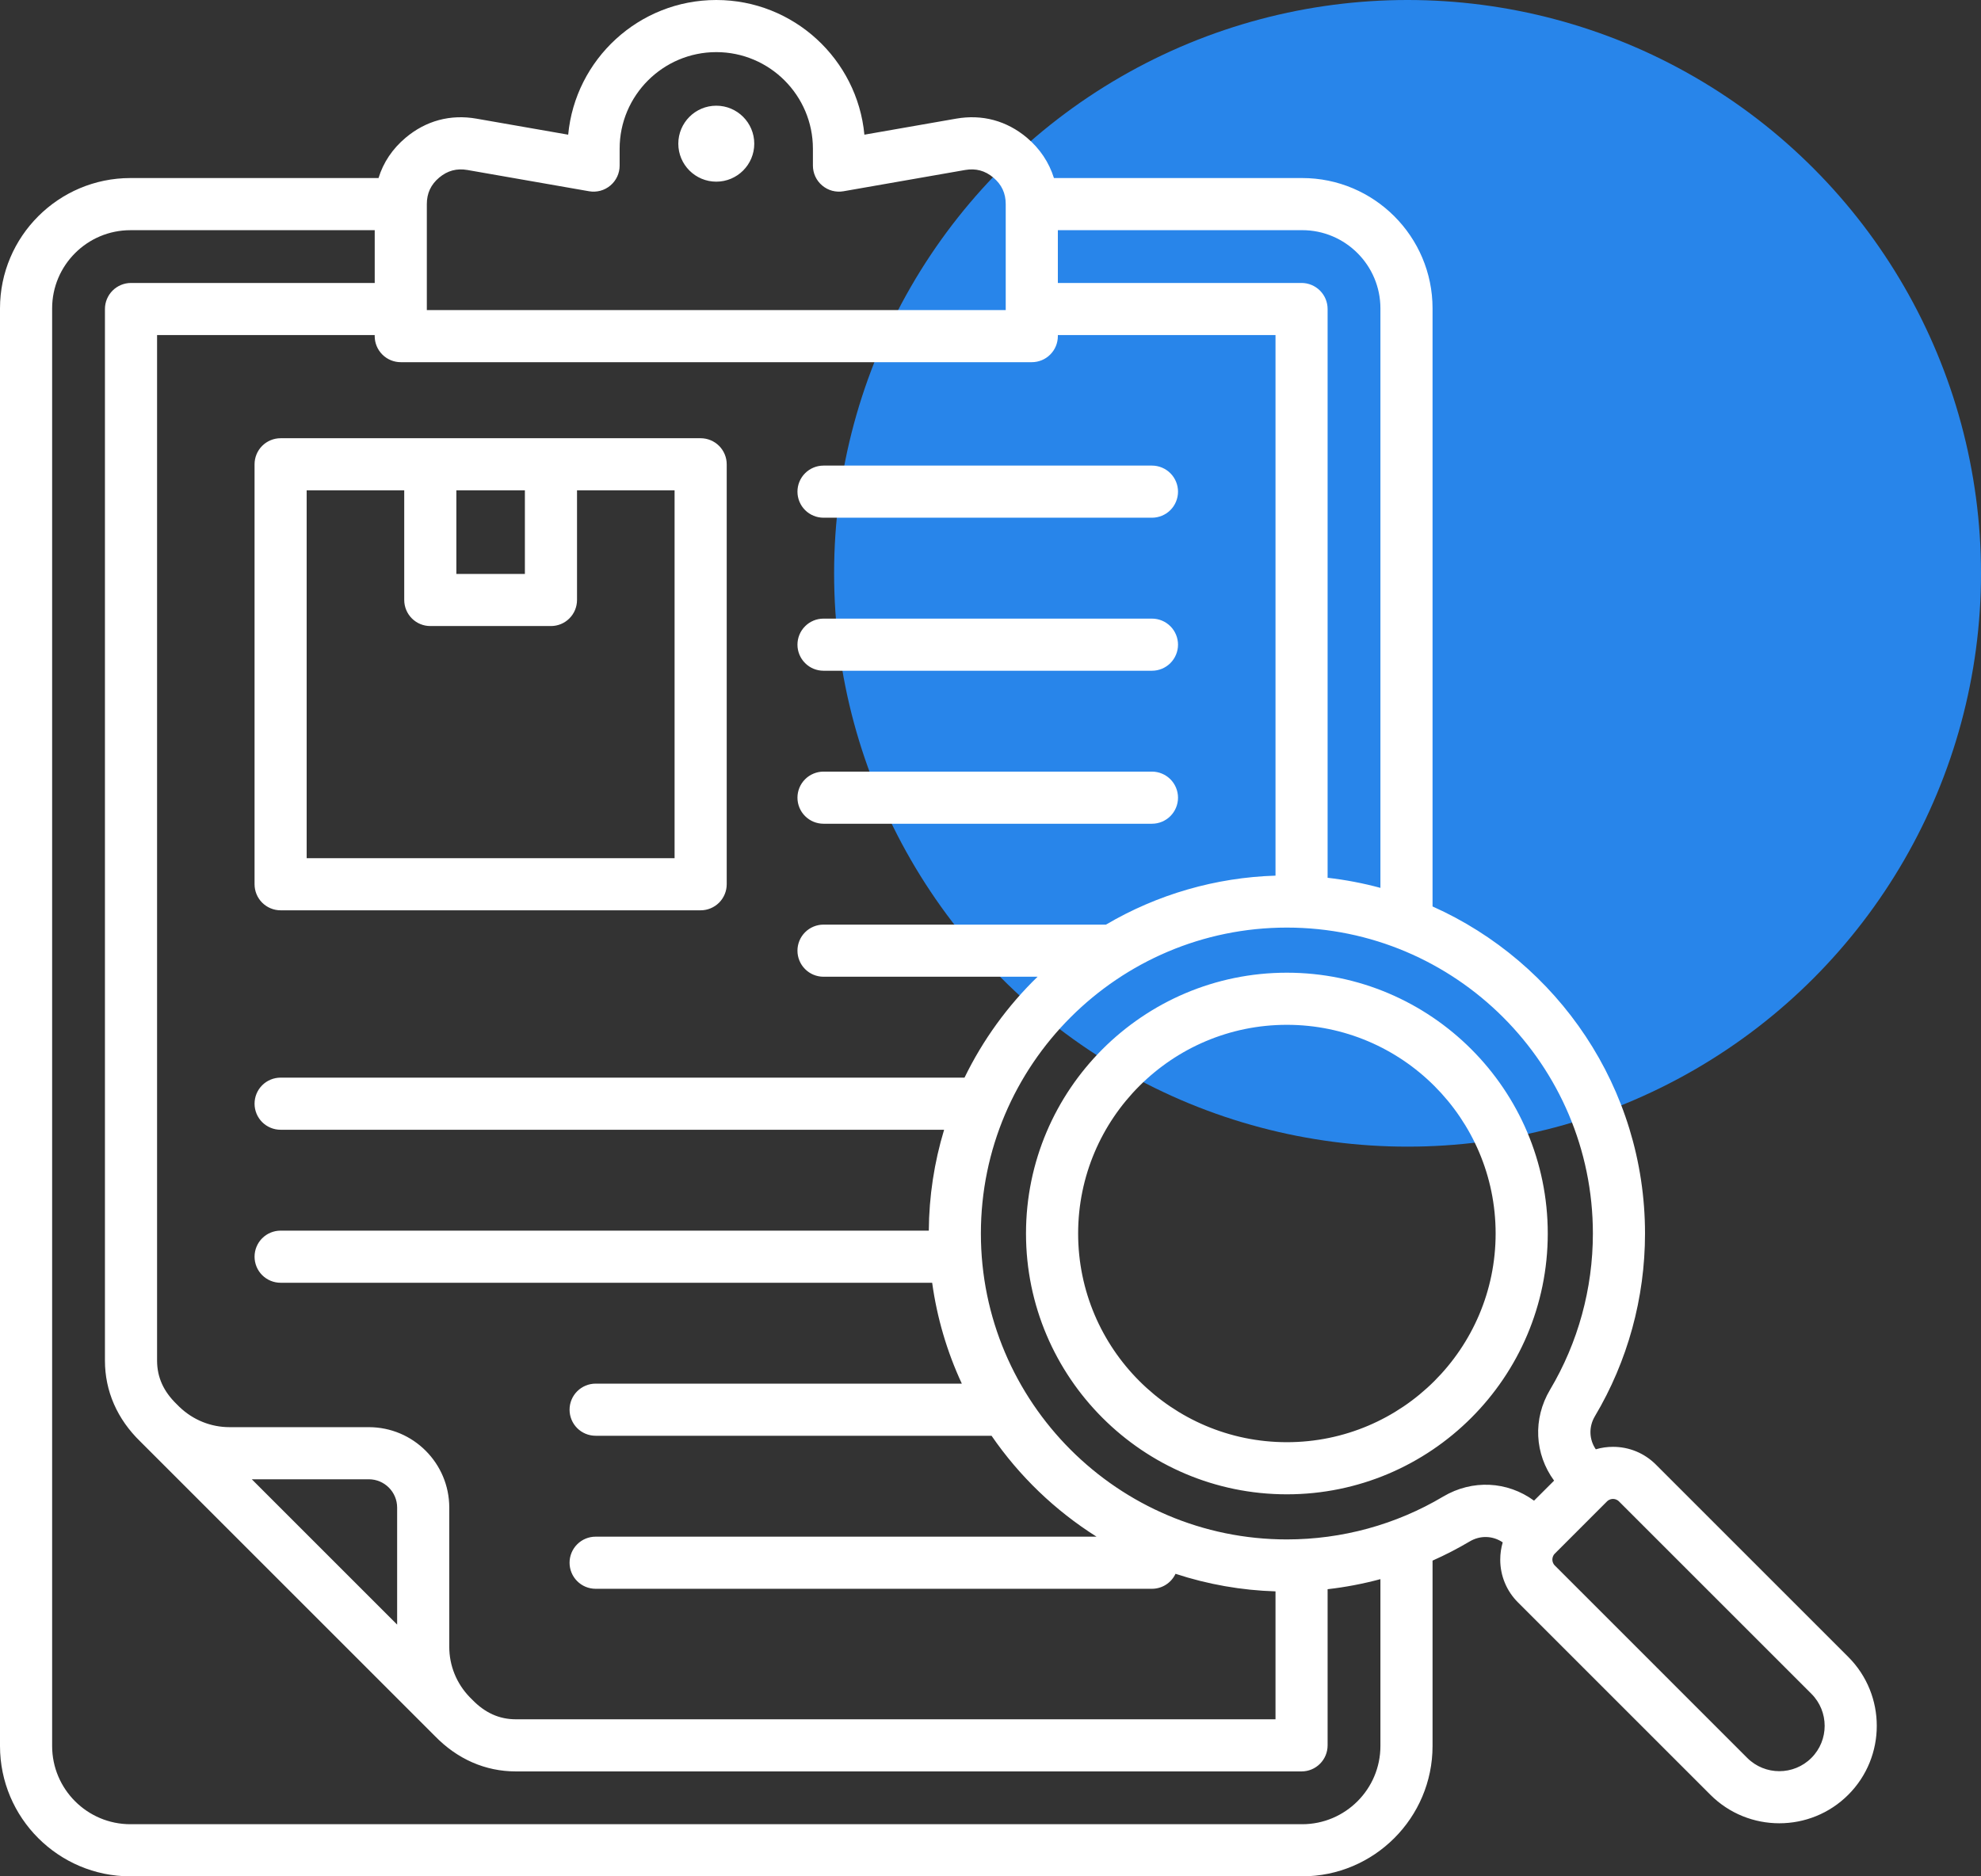
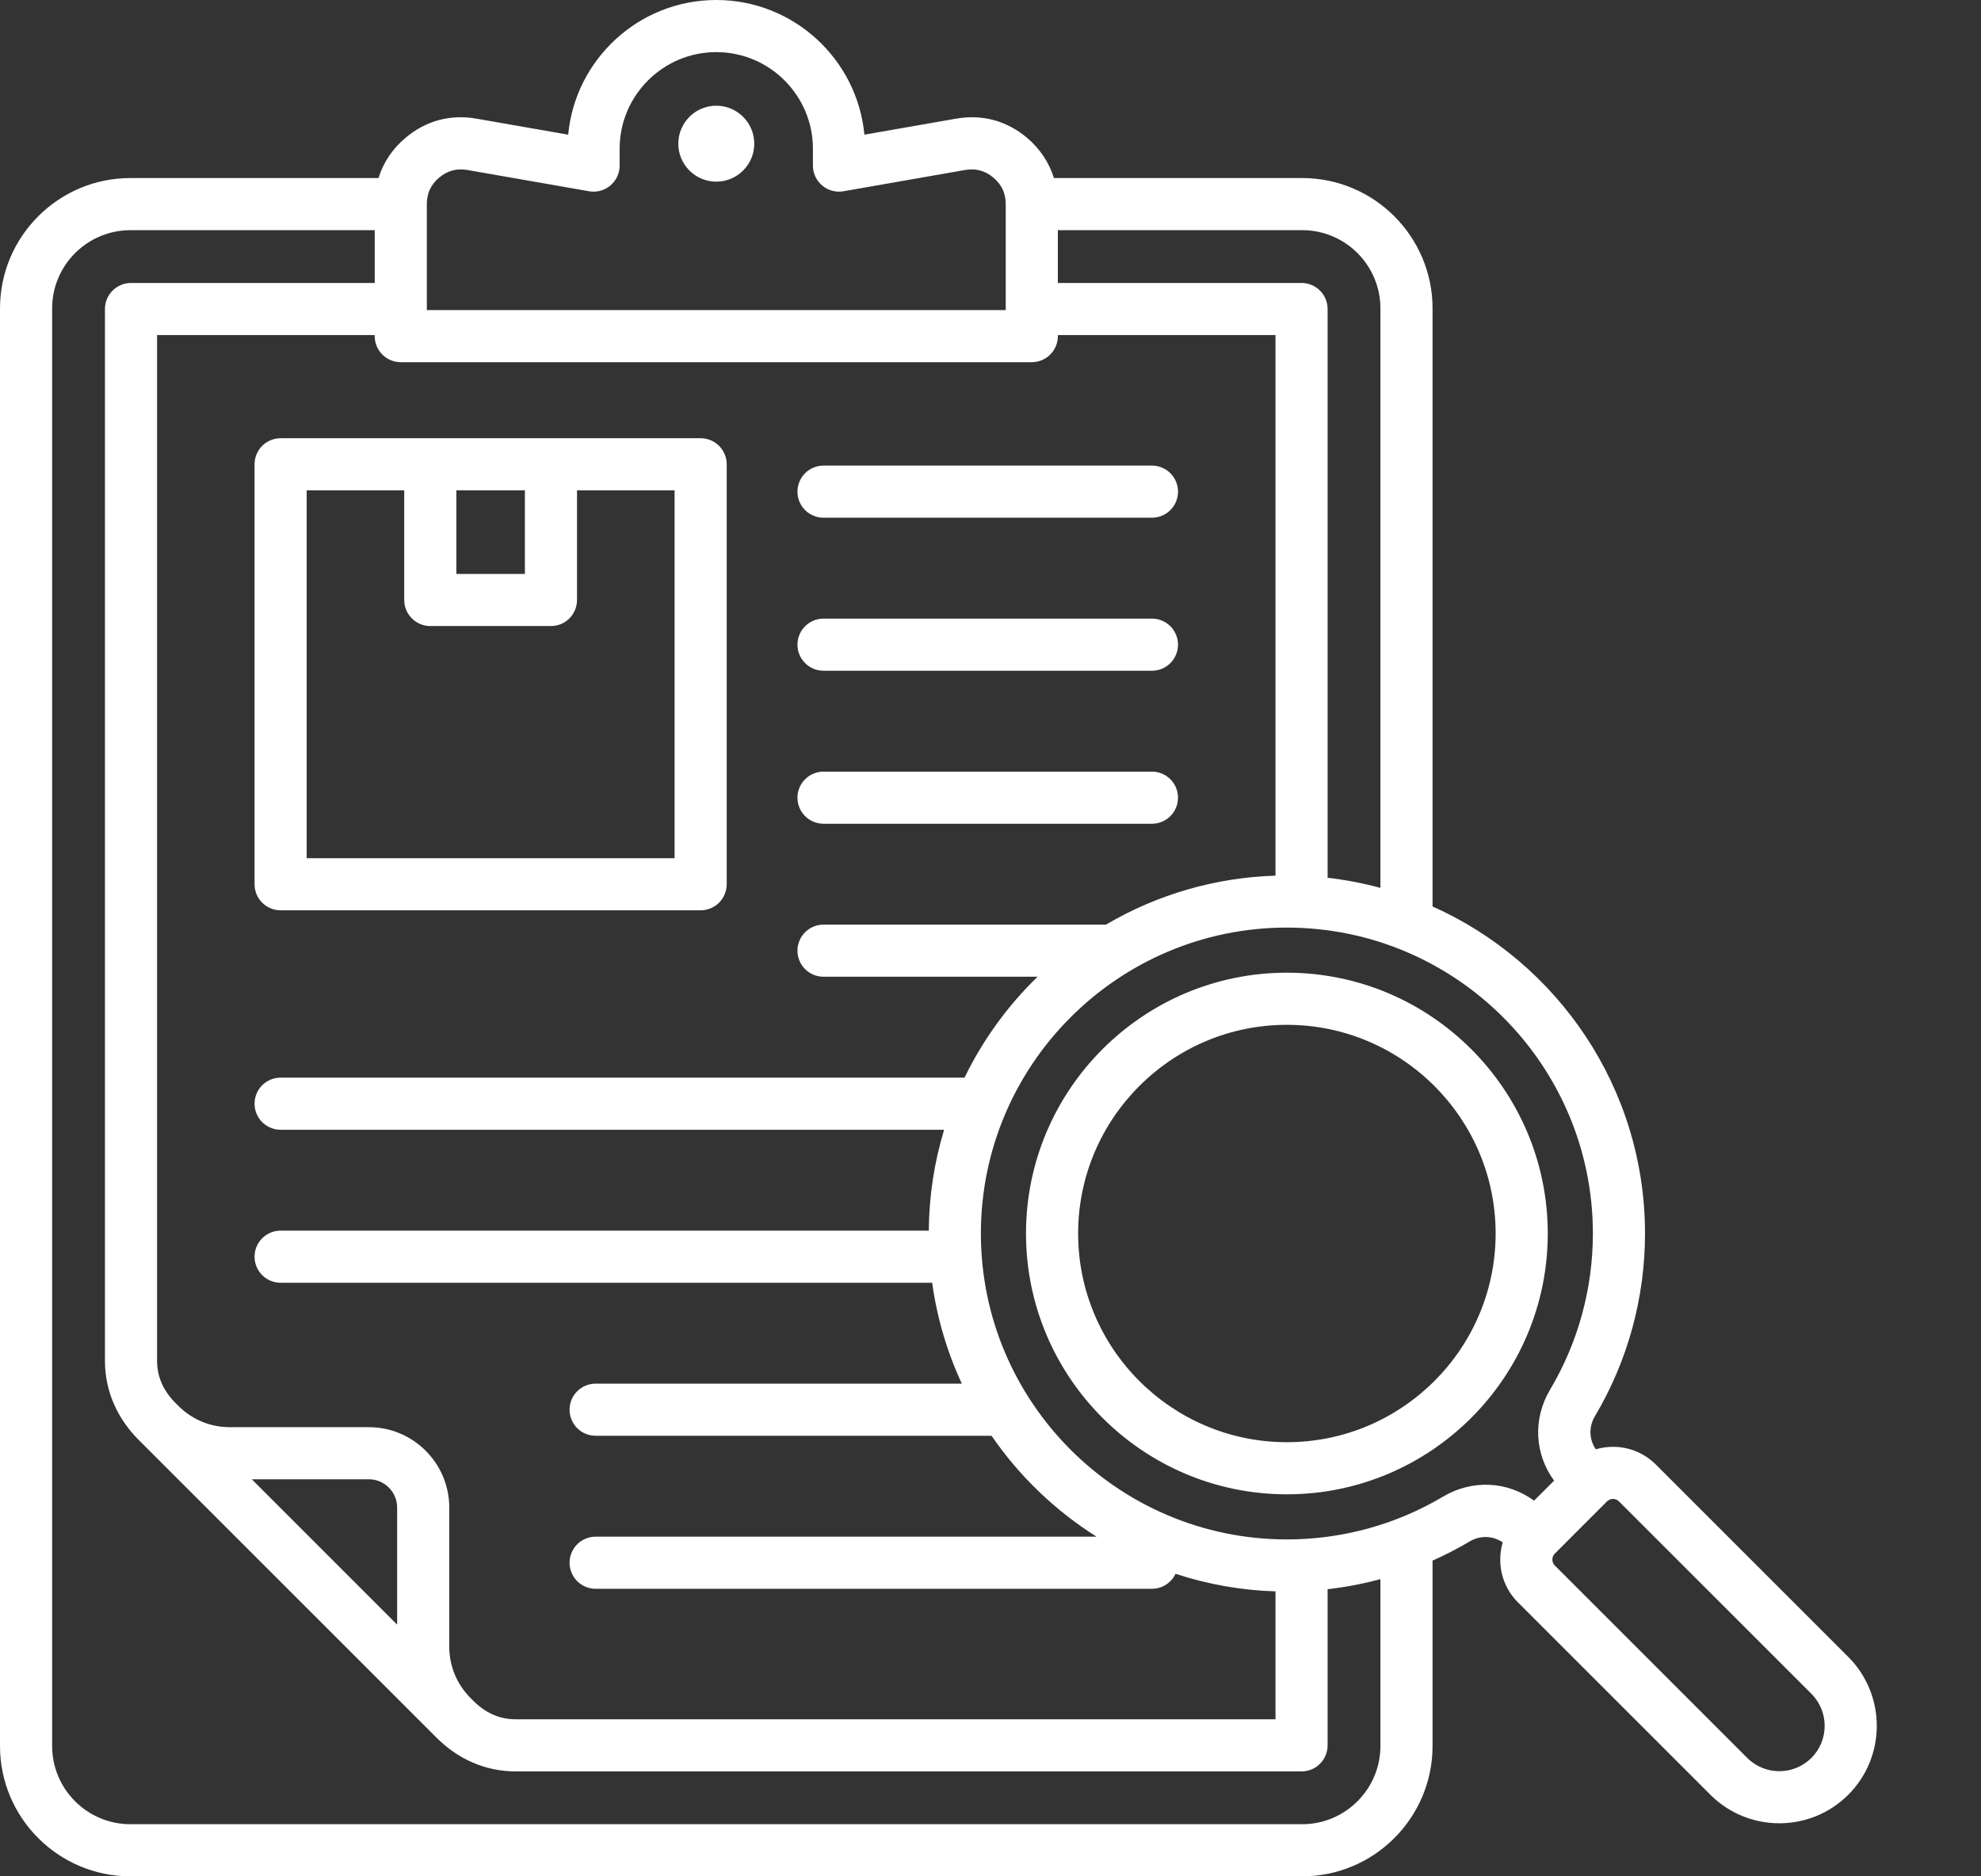
<svg xmlns="http://www.w3.org/2000/svg" width="76" height="72" viewBox="0 0 76 72" fill="none">
  <rect x="0" y="0" width="76" height="72" fill="#333333" stroke="none" />
-   <circle cx="54" cy="22" r="22" fill="#2885EA" />
  <path d="M28.937 5.514C28.937 6.318 28.284 6.971 27.48 6.971C26.675 6.971 26.023 6.318 26.023 5.514C26.023 4.709 26.675 4.056 27.48 4.056C28.284 4.056 28.937 4.709 28.937 5.514ZM10.765 16.816H26.88C27.145 16.816 27.399 16.922 27.587 17.109C27.774 17.297 27.88 17.551 27.88 17.816V33.931C27.88 34.196 27.774 34.45 27.587 34.638C27.399 34.825 27.145 34.931 26.88 34.931H10.765C10.5 34.931 10.246 34.825 10.058 34.638C9.871 34.45 9.766 34.196 9.766 33.931V17.816C9.766 17.551 9.871 17.297 10.058 17.109C10.246 16.922 10.5 16.816 10.765 16.816ZM17.508 22.023H20.137V18.816H17.508V22.023ZM11.765 32.931H25.88V18.816H22.137V23.023C22.137 23.288 22.032 23.543 21.844 23.73C21.657 23.918 21.402 24.023 21.137 24.023H16.508C16.243 24.023 15.989 23.918 15.801 23.73C15.614 23.543 15.508 23.288 15.508 23.023V18.816H11.765V32.931ZM31.594 31.609H44.194C44.459 31.609 44.713 31.504 44.901 31.316C45.088 31.129 45.194 30.874 45.194 30.609C45.194 30.344 45.088 30.09 44.901 29.902C44.713 29.715 44.459 29.609 44.194 29.609H31.594C31.329 29.609 31.074 29.715 30.887 29.902C30.699 30.09 30.594 30.344 30.594 30.609C30.594 30.874 30.699 31.129 30.887 31.316C31.074 31.504 31.329 31.609 31.594 31.609ZM31.594 19.866H44.194C44.459 19.866 44.713 19.761 44.901 19.574C45.088 19.386 45.194 19.132 45.194 18.866C45.194 18.601 45.088 18.347 44.901 18.159C44.713 17.972 44.459 17.866 44.194 17.866H31.594C31.329 17.866 31.074 17.972 30.887 18.159C30.699 18.347 30.594 18.601 30.594 18.866C30.594 19.132 30.699 19.386 30.887 19.574C31.074 19.761 31.329 19.866 31.594 19.866ZM31.594 25.738H44.194C44.459 25.738 44.713 25.633 44.901 25.445C45.088 25.257 45.194 25.003 45.194 24.738C45.194 24.473 45.088 24.218 44.901 24.031C44.713 23.843 44.459 23.738 44.194 23.738H31.594C31.329 23.738 31.074 23.843 30.887 24.031C30.699 24.218 30.594 24.473 30.594 24.738C30.594 25.003 30.699 25.257 30.887 25.445C31.074 25.633 31.329 25.738 31.594 25.738ZM70.908 68.87C70.179 69.599 69.221 69.964 68.263 69.964C67.305 69.964 66.348 69.6 65.618 68.87L58.235 61.487C58.019 61.272 57.847 61.016 57.731 60.734C57.614 60.452 57.555 60.15 57.556 59.845C57.556 59.618 57.589 59.396 57.651 59.185C57.276 58.928 56.791 58.907 56.385 59.149C55.924 59.422 55.448 59.668 54.959 59.885V66.998C54.959 69.756 52.715 72 49.958 72H5.002C2.244 72 0 69.756 0 66.998V11.834C0 9.076 2.244 6.832 5.002 6.832H14.522C14.704 6.236 15.055 5.711 15.563 5.284C16.34 4.631 17.279 4.378 18.278 4.553L21.798 5.168C22.07 2.273 24.514 0 27.48 0C30.445 0 32.889 2.273 33.162 5.168L36.681 4.553C37.681 4.378 38.62 4.631 39.397 5.284C39.896 5.704 40.248 6.236 40.434 6.832H49.958C52.715 6.832 54.959 9.076 54.959 11.834V34.783C59.758 36.928 63.11 41.746 63.11 47.333C63.11 49.807 62.445 52.232 61.186 54.347C60.945 54.754 60.965 55.239 61.222 55.614C61.436 55.55 61.659 55.519 61.882 55.519C62.503 55.519 63.086 55.76 63.524 56.197L70.908 63.581C72.366 65.039 72.366 67.412 70.908 68.87L70.908 68.87ZM49.958 8.833H40.584V10.858H49.933C50.199 10.858 50.453 10.964 50.64 11.151C50.828 11.339 50.933 11.593 50.933 11.858V33.683C51.617 33.761 52.295 33.89 52.959 34.07V11.834C52.959 10.179 51.613 8.832 49.958 8.832V8.833ZM16.375 11.898H38.584V7.833C38.584 7.416 38.429 7.083 38.11 6.815C37.791 6.547 37.436 6.452 37.026 6.523L32.359 7.339C32.215 7.364 32.068 7.357 31.927 7.32C31.786 7.282 31.655 7.213 31.544 7.119C31.432 7.026 31.342 6.908 31.28 6.776C31.219 6.644 31.187 6.5 31.187 6.354V5.707C31.187 3.663 29.524 2 27.48 2C25.436 2 23.772 3.663 23.772 5.707V6.354C23.772 6.5 23.741 6.644 23.679 6.776C23.617 6.908 23.527 7.026 23.416 7.119C23.304 7.213 23.173 7.282 23.032 7.32C22.891 7.357 22.744 7.364 22.6 7.339L17.933 6.523C17.523 6.452 17.169 6.547 16.849 6.815C16.53 7.083 16.375 7.416 16.375 7.833L16.375 11.898ZM15.375 13.898C15.11 13.898 14.856 13.793 14.668 13.605C14.481 13.418 14.375 13.164 14.375 12.898V12.858H6.026V52.209C6.026 52.846 6.273 53.395 6.783 53.886L6.795 53.899L6.88 53.983C7.402 54.486 8.086 54.764 8.806 54.764H14.15C15.852 54.764 17.236 56.148 17.236 57.85V63.194C17.236 63.914 17.514 64.599 18.017 65.121L18.101 65.205L18.113 65.217C18.605 65.727 19.154 65.974 19.791 65.974H48.934V61.065C47.629 61.025 46.338 60.798 45.098 60.391C45.017 60.563 44.889 60.708 44.729 60.81C44.569 60.912 44.383 60.966 44.194 60.966H22.851C22.586 60.966 22.331 60.861 22.144 60.673C21.956 60.486 21.851 60.231 21.851 59.966C21.851 59.701 21.956 59.446 22.144 59.259C22.331 59.071 22.586 58.966 22.851 58.966H42.068C40.476 57.962 39.106 56.645 38.04 55.094H22.851C22.586 55.094 22.331 54.989 22.144 54.802C21.956 54.614 21.851 54.36 21.851 54.094C21.851 53.829 21.956 53.575 22.144 53.387C22.331 53.2 22.586 53.094 22.851 53.094H36.9C36.33 51.868 35.947 50.563 35.762 49.223H10.765C10.5 49.223 10.246 49.118 10.058 48.93C9.871 48.743 9.766 48.488 9.766 48.223C9.766 47.958 9.871 47.703 10.058 47.516C10.246 47.328 10.5 47.223 10.765 47.223H35.633C35.642 45.911 35.84 44.607 36.22 43.352H10.765C10.5 43.352 10.246 43.246 10.058 43.059C9.871 42.871 9.766 42.617 9.766 42.352C9.766 42.086 9.871 41.832 10.058 41.645C10.246 41.457 10.5 41.352 10.765 41.352H37.003C37.705 39.908 38.654 38.598 39.806 37.48H31.594C31.329 37.48 31.074 37.375 30.887 37.187C30.699 37 30.594 36.745 30.594 36.48C30.594 36.215 30.699 35.961 30.887 35.773C31.074 35.586 31.329 35.48 31.594 35.48H42.43C44.405 34.318 46.642 33.671 48.934 33.601V12.858H40.584V12.898C40.584 13.164 40.479 13.418 40.291 13.605C40.104 13.793 39.849 13.898 39.584 13.898H15.376L15.375 13.898ZM15.236 57.85C15.236 57.251 14.749 56.764 14.15 56.764H9.66L15.236 62.34V57.85ZM52.959 60.596C52.294 60.775 51.617 60.904 50.933 60.982V66.974C50.933 67.239 50.828 67.494 50.64 67.681C50.453 67.869 50.199 67.974 49.933 67.974H19.791C18.619 67.974 17.544 67.503 16.681 66.613L5.387 55.319C4.496 54.456 4.026 53.381 4.026 52.209V11.858C4.026 11.593 4.131 11.339 4.319 11.151C4.506 10.964 4.761 10.858 5.026 10.858H14.376V8.833H5.002C3.347 8.833 2 10.179 2 11.834V66.998C2 68.653 3.347 70 5.002 70H49.958C51.613 70 52.959 68.653 52.959 66.998V60.596H52.959ZM58.853 57.584L59.622 56.816C58.874 55.795 58.799 54.449 59.468 53.325C60.542 51.519 61.11 49.447 61.11 47.333C61.11 40.86 55.843 35.594 49.37 35.594C42.898 35.594 37.631 40.86 37.631 47.333C37.631 53.806 42.898 59.072 49.37 59.072C51.484 59.072 53.556 58.505 55.362 57.43C56.486 56.762 57.833 56.837 58.853 57.585V57.584ZM69.493 64.995L62.11 57.612C62.029 57.531 61.932 57.518 61.882 57.518C61.832 57.518 61.736 57.531 61.654 57.611L59.649 59.617C59.568 59.698 59.556 59.795 59.556 59.845C59.556 59.895 59.568 59.991 59.649 60.072L67.032 67.456C67.711 68.135 68.815 68.135 69.493 67.456C70.172 66.778 70.172 65.674 69.493 64.995H69.493ZM59.379 47.333C59.379 52.852 54.889 57.341 49.37 57.341C43.852 57.341 39.362 52.852 39.362 47.333C39.362 41.815 43.852 37.325 49.37 37.325C54.889 37.325 59.379 41.815 59.379 47.333ZM57.379 47.333C57.379 42.917 53.786 39.325 49.37 39.325C44.955 39.325 41.362 42.917 41.362 47.333C41.362 51.749 44.955 55.341 49.37 55.341C53.786 55.341 57.379 51.749 57.379 47.333Z" fill="white" />
</svg>